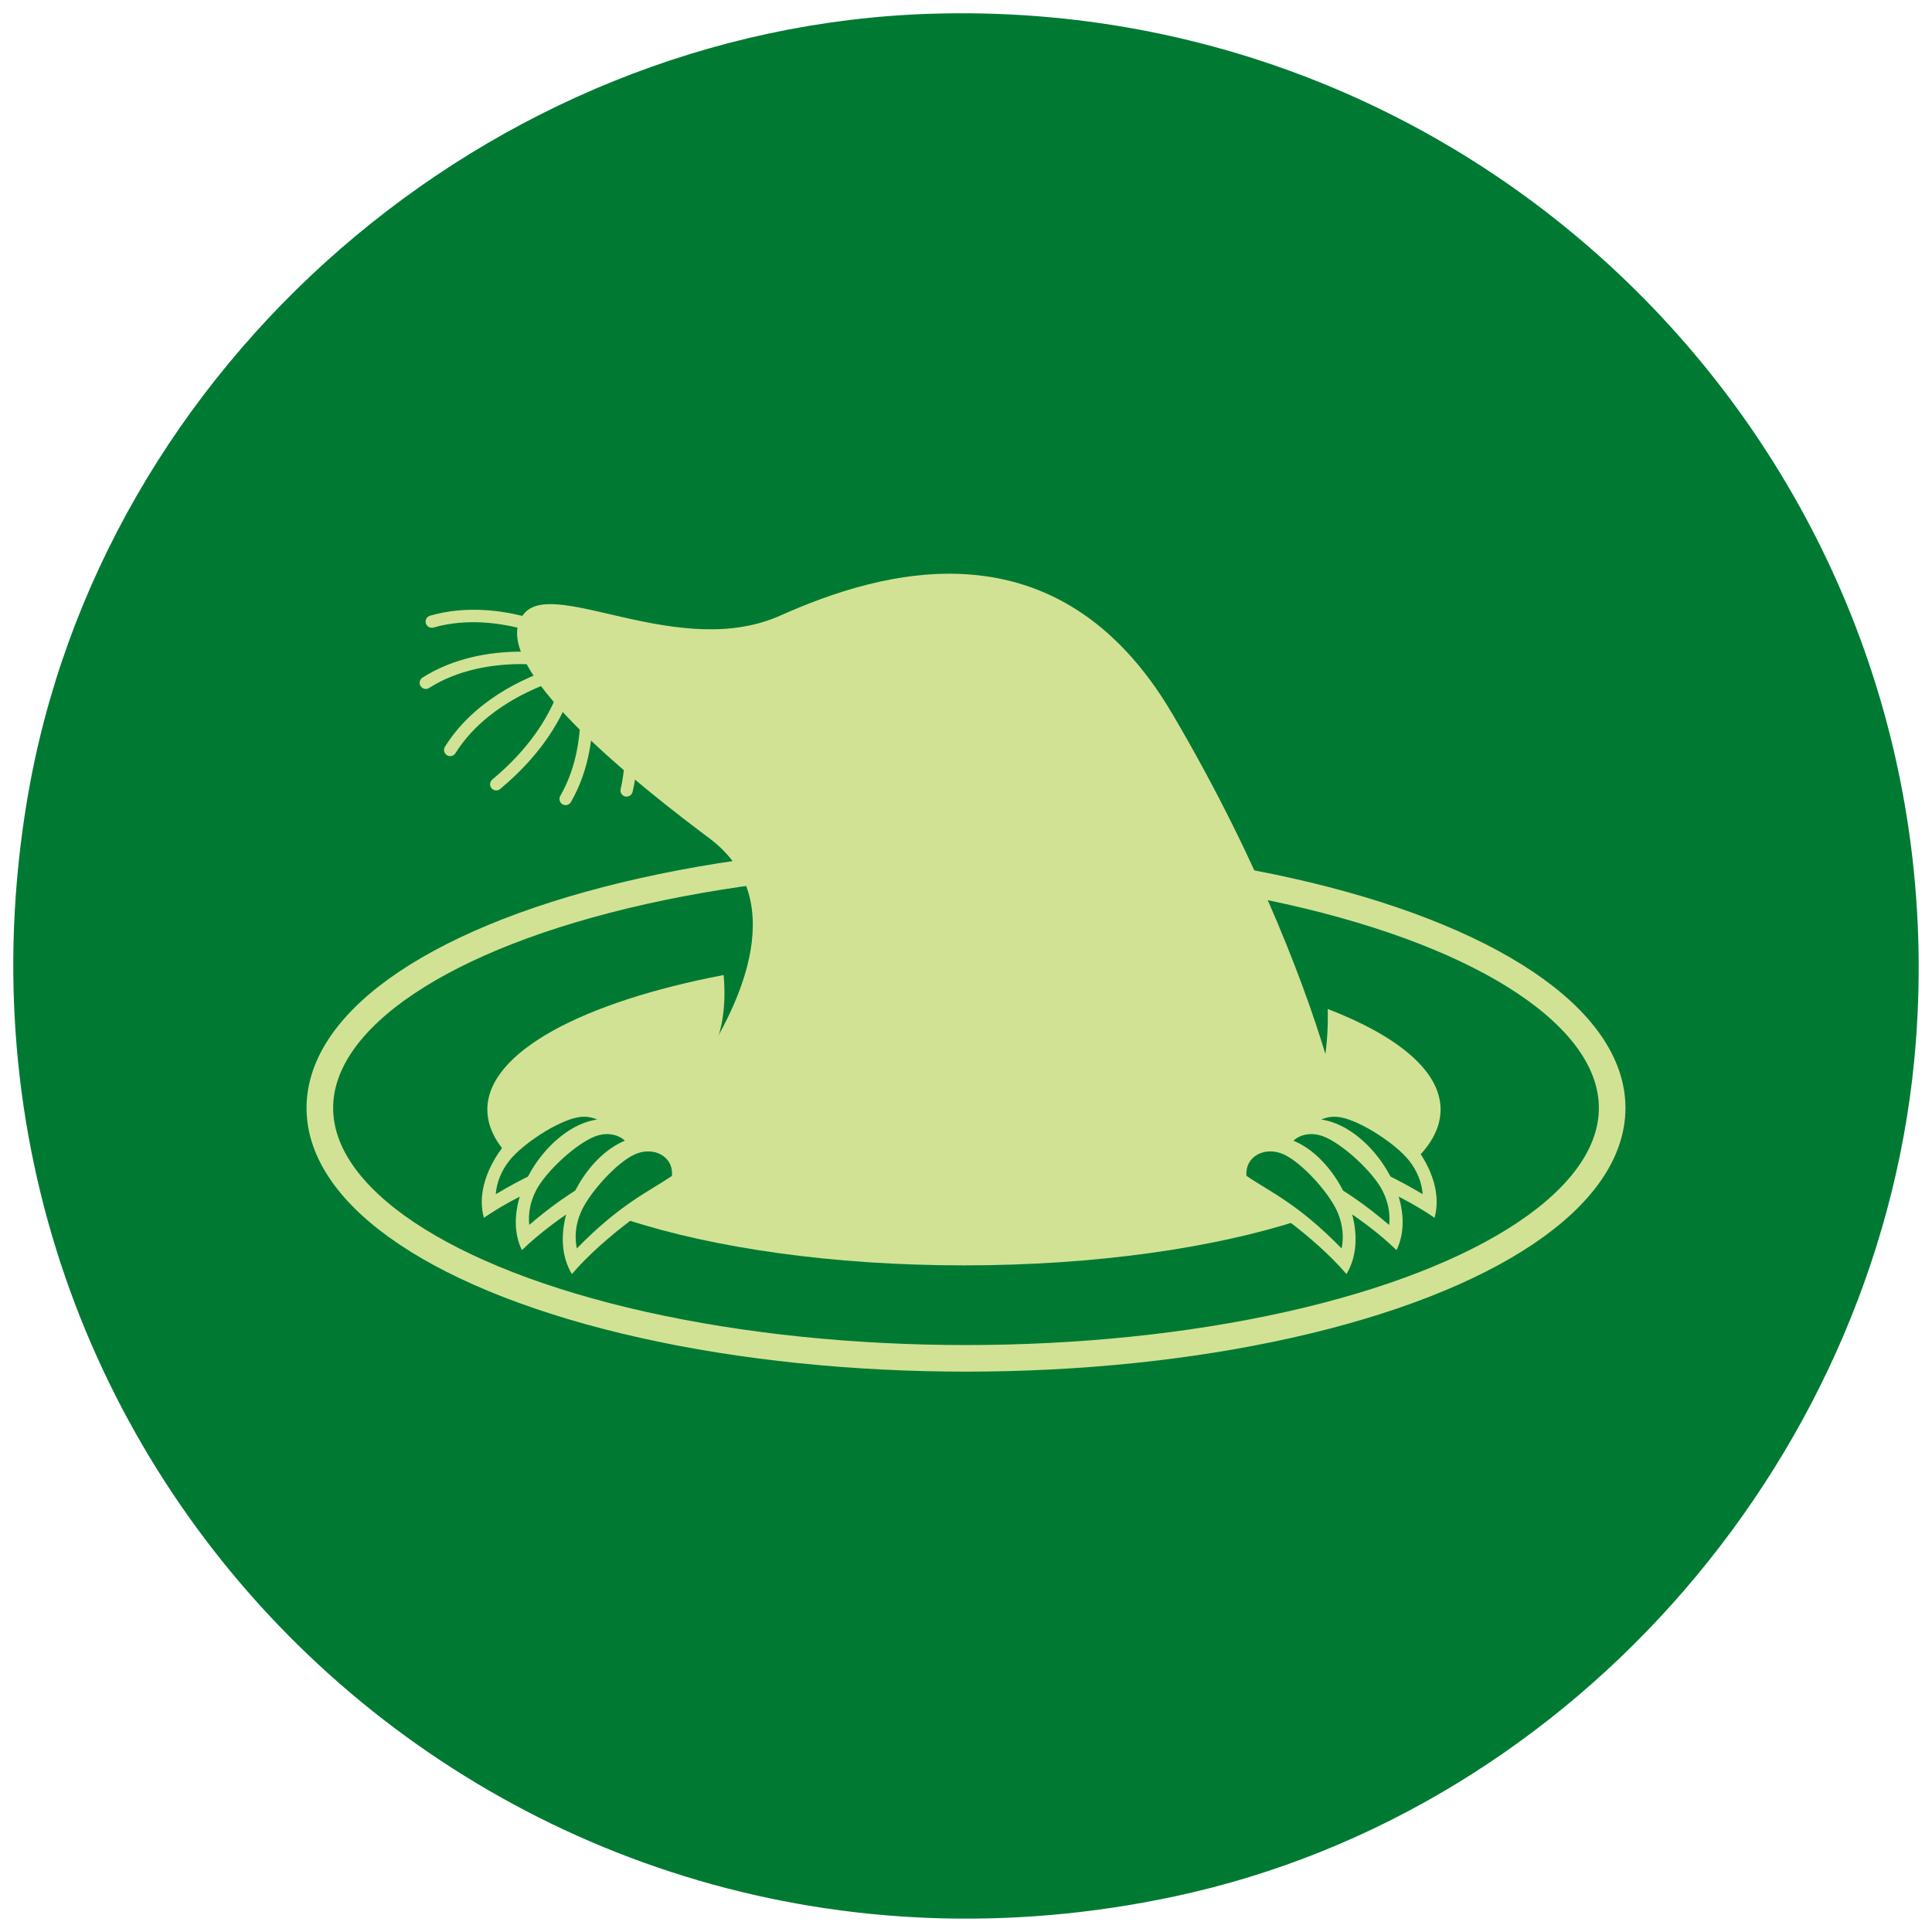
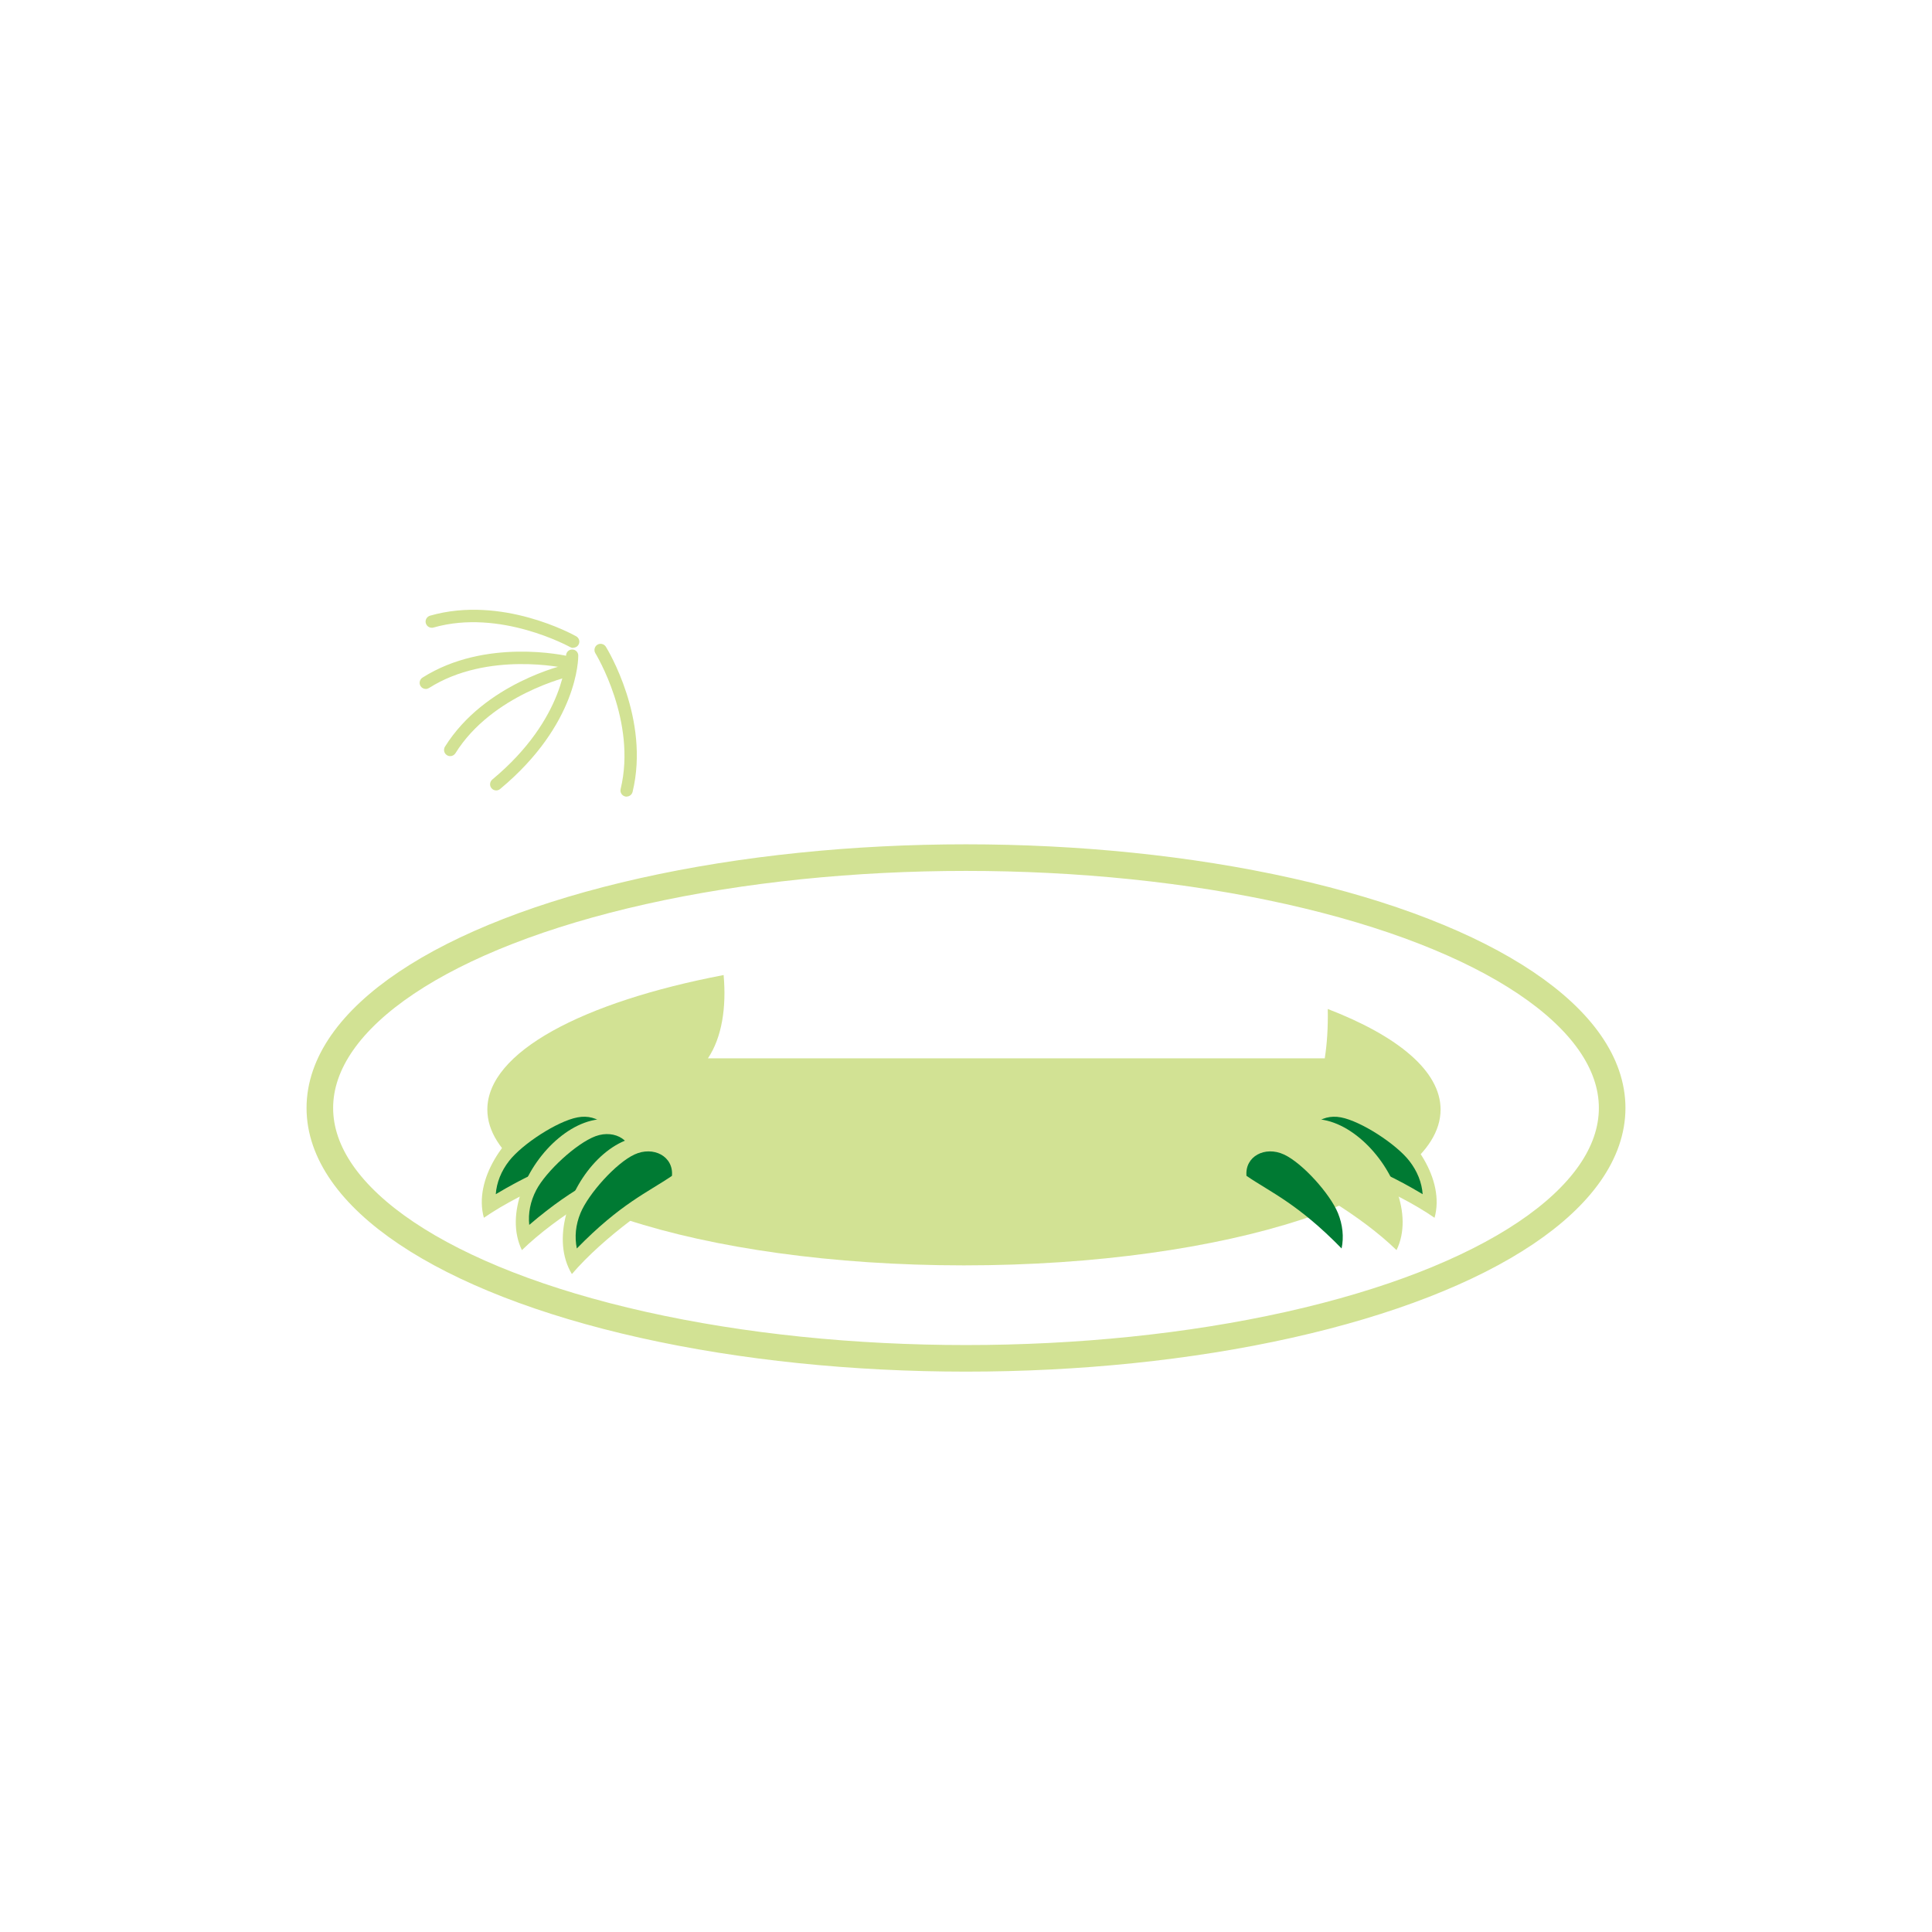
<svg xmlns="http://www.w3.org/2000/svg" id="Layer_1" data-name="Layer 1" viewBox="0 0 218 218">
  <defs>
    <style>
      .cls-1 {
        fill: none;
        stroke: #d2e294;
        stroke-miterlimit: 10;
        stroke-width: 3px;
      }

      .cls-2 {
        fill: #007a33;
      }

      .cls-3 {
        fill: #d2e294;
      }
    </style>
  </defs>
-   <path class="cls-2" d="M105.14,1.55c64.18-1.96,115.91,51.9,111.04,115.97-3.5,46.07-38.2,86.74-83.57,96.45C57.2,230.11-9.58,166.49,3.04,90.39,11.22,41.1,55.24,3.07,105.14,1.55Z" />
  <g id="logo">
    <ellipse class="cls-1" cx="109" cy="125.02" rx="72.91" ry="28.25" />
    <g id="logo-2" data-name="logo">
      <g>
        <g>
          <g>
-             <path class="cls-3" d="M63.83,90.85c-.12,0-.24-.03-.35-.09-.33-.19-.45-.62-.26-.95,3.92-6.81,1.6-15.42,1.58-15.51-.1-.37.11-.75.48-.85.37-.1.75.11.85.48.1.37,2.5,9.26-1.71,16.57-.13.22-.36.35-.6.35Z" />
            <path class="cls-3" d="M70.7,89.89c-.05,0-.11,0-.16-.02-.37-.09-.6-.46-.51-.84,1.85-7.64-2.81-15.25-2.85-15.32-.2-.33-.1-.75.22-.96.33-.2.75-.1.96.22.2.33,5,8.18,3.02,16.38-.08.32-.36.53-.67.53Z" />
            <path class="cls-3" d="M55.99,89.19c-.2,0-.4-.09-.53-.25-.25-.29-.2-.73.09-.98,8.32-6.91,8.32-13.9,8.32-13.97,0-.38.3-.7.68-.7.39-.01.7.3.7.68,0,.31,0,7.73-8.82,15.06-.13.11-.29.16-.44.16Z" />
          </g>
          <g>
            <path class="cls-3" d="M48.05,77.74c-.23,0-.46-.11-.59-.32-.21-.32-.11-.75.21-.96,7.12-4.51,16.1-2.5,16.48-2.41.37.09.61.46.52.83-.09.37-.46.61-.83.52-.09-.02-8.8-1.97-15.43,2.23-.12.07-.24.11-.37.11Z" />
            <path class="cls-3" d="M64.68,73.11c-.12,0-.23-.03-.34-.09-.08-.04-7.89-4.37-15.43-2.21-.37.1-.75-.11-.86-.48-.11-.37.11-.75.48-.86,8.11-2.32,16.15,2.14,16.49,2.33.33.19.45.61.26.94-.13.23-.36.35-.61.35Z" />
            <path class="cls-3" d="M50.8,85.32c-.13,0-.25-.03-.37-.11-.33-.2-.42-.63-.22-.96,4.47-7.15,13.44-9.22,13.82-9.3.37-.08.74.15.83.53.08.37-.15.75-.53.83-.09.02-8.79,2.03-12.94,8.68-.13.21-.36.33-.59.33Z" />
          </g>
          <path class="cls-3" d="M149.82,113.85c.04,2.06-.08,3.93-.34,5.57h-69.6c1.58-2.36,2.1-5.75,1.77-9.4-15.95,3.05-26.66,8.71-26.66,15.18,0,9.71,24.08,17.58,53.78,17.58s53.78-7.87,53.78-17.58c0-4.33-4.79-8.29-12.73-11.35Z" />
-           <path class="cls-3" d="M80.07,94.61c9.64,7.23,2.67,20.04-1.22,25.85h71.15c-2.17-7.65-7.55-22.64-17.71-39.9-13-22.1-32.97-16.14-44.24-11.1-11.28,5.03-25.21-4.13-28.8-.35-5.24,5.53,13.65,20.13,20.82,25.5Z" />
        </g>
        <g>
          <g>
            <path class="cls-3" d="M71.48,130.15c-5.51,1.51-12.23,4.06-16.88,7.26-2.38-8.56,13.87-20.48,16.88-7.26Z" />
            <path class="cls-2" d="M55.94,134.75c.1-1.32.61-2.61,1.51-3.76,1.47-1.89,5.43-4.48,7.72-4.91,2.34-.45,4.23,1.27,3.42,3.34-3.15,1.14-6.45,1.62-12.65,5.33Z" />
          </g>
          <g>
            <path class="cls-3" d="M74.19,131.22c-5.15,2.37-11.3,5.96-15.3,9.84-3.92-8.05,9.91-22.4,15.3-9.84Z" />
            <path class="cls-2" d="M59.72,138.23c-.14-1.32.12-2.67.79-3.95,1.1-2.1,4.53-5.28,6.7-6.08,2.22-.81,4.4.57,3.98,2.75-2.89,1.62-6.06,2.63-11.48,7.27Z" />
          </g>
          <g>
            <path class="cls-3" d="M78.82,132.68c-4.9,2.79-10.68,6.88-14.29,11.08-4.67-7.69,7.72-23.14,14.29-11.08Z" />
            <path class="cls-2" d="M65.09,140.88c-.27-1.3-.14-2.67.41-4,.9-2.18,4-5.64,6.09-6.61,2.13-.99,4.43.2,4.23,2.41-2.72,1.86-5.78,3.12-10.74,8.2Z" />
          </g>
        </g>
        <g>
          <g>
            <path class="cls-3" d="M144.99,130.15c5.51,1.51,12.23,4.06,16.88,7.26,2.38-8.56-13.87-20.48-16.88-7.26Z" />
            <path class="cls-2" d="M160.53,134.75c-.1-1.32-.61-2.61-1.51-3.76-1.47-1.89-5.43-4.48-7.72-4.91-2.34-.45-4.23,1.27-3.42,3.34,3.15,1.14,6.45,1.62,12.65,5.33Z" />
          </g>
          <g>
            <path class="cls-3" d="M142.28,131.22c5.15,2.37,11.3,5.96,15.3,9.84,3.92-8.05-9.91-22.4-15.3-9.84Z" />
-             <path class="cls-2" d="M156.75,138.23c.14-1.32-.12-2.67-.79-3.95-1.1-2.1-4.53-5.28-6.71-6.08-2.22-.81-4.4.57-3.99,2.75,2.89,1.62,6.06,2.63,11.48,7.27Z" />
          </g>
          <g>
-             <path class="cls-3" d="M137.64,132.68c4.9,2.79,10.68,6.88,14.29,11.08,4.67-7.69-7.72-23.14-14.29-11.08Z" />
            <path class="cls-2" d="M151.38,140.88c.27-1.3.13-2.67-.41-4-.9-2.18-4-5.64-6.09-6.61-2.13-.99-4.43.2-4.23,2.41,2.72,1.86,5.78,3.12,10.74,8.2Z" />
          </g>
        </g>
      </g>
    </g>
  </g>
</svg>